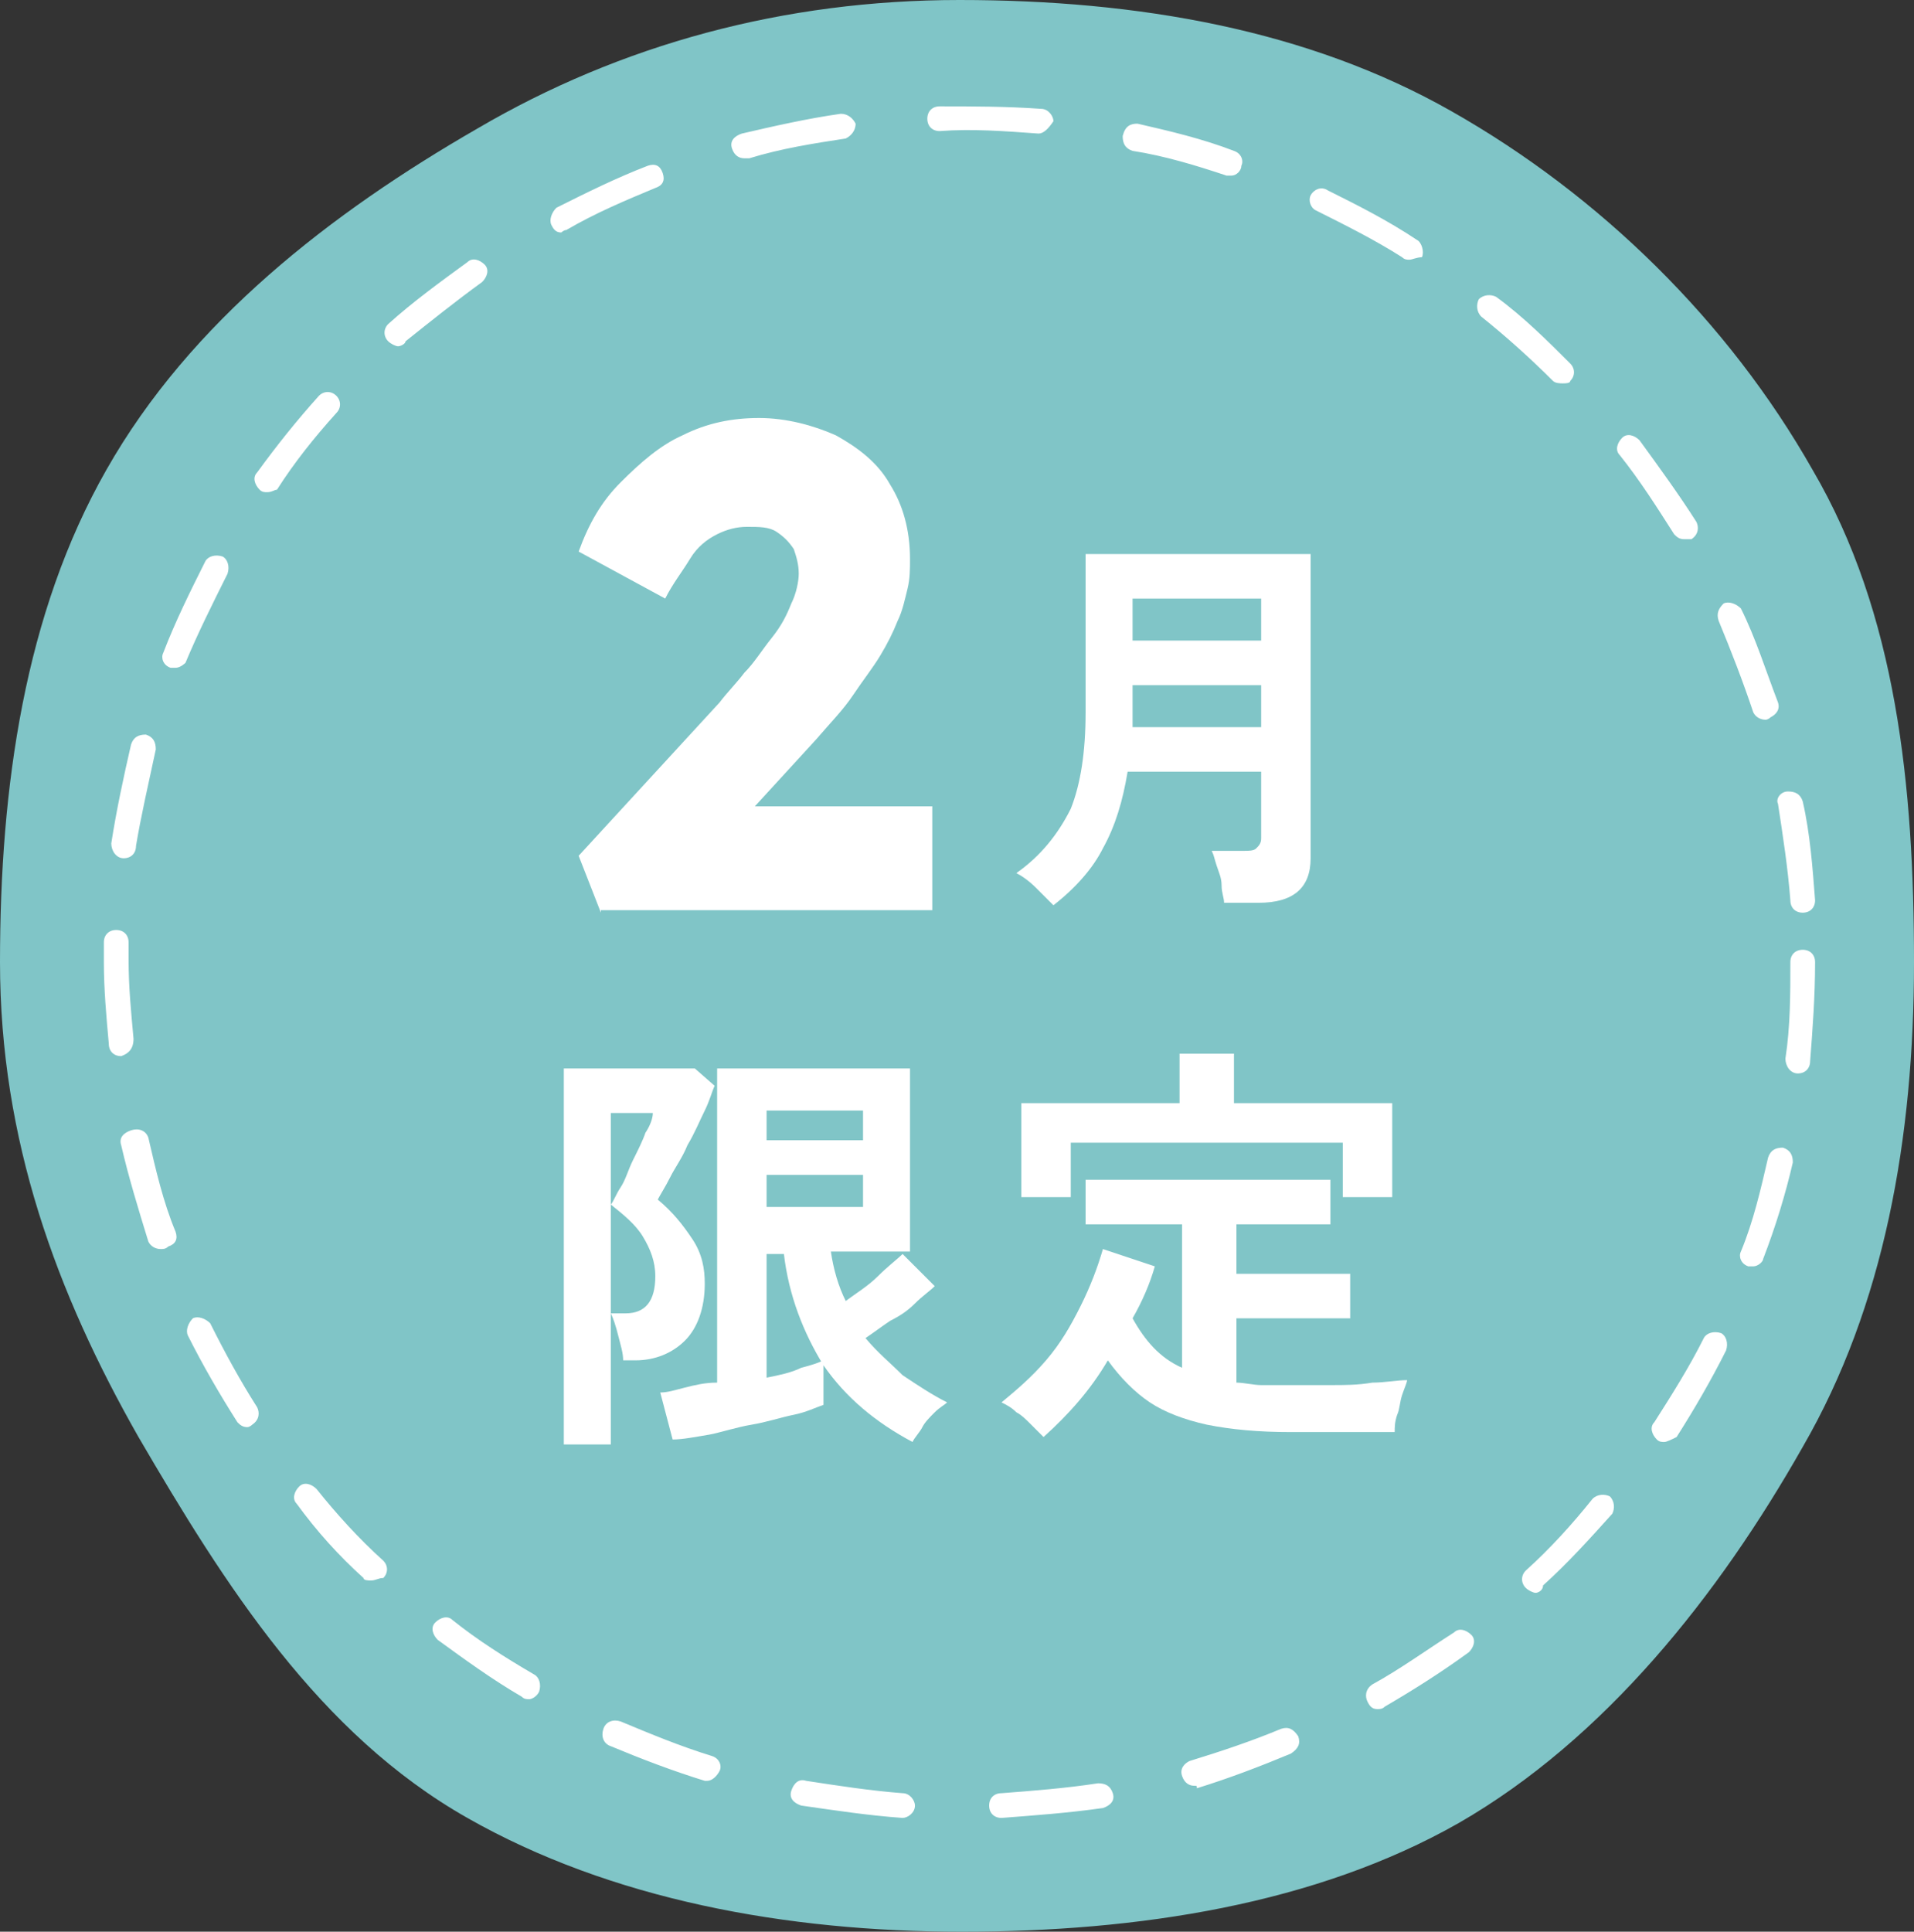
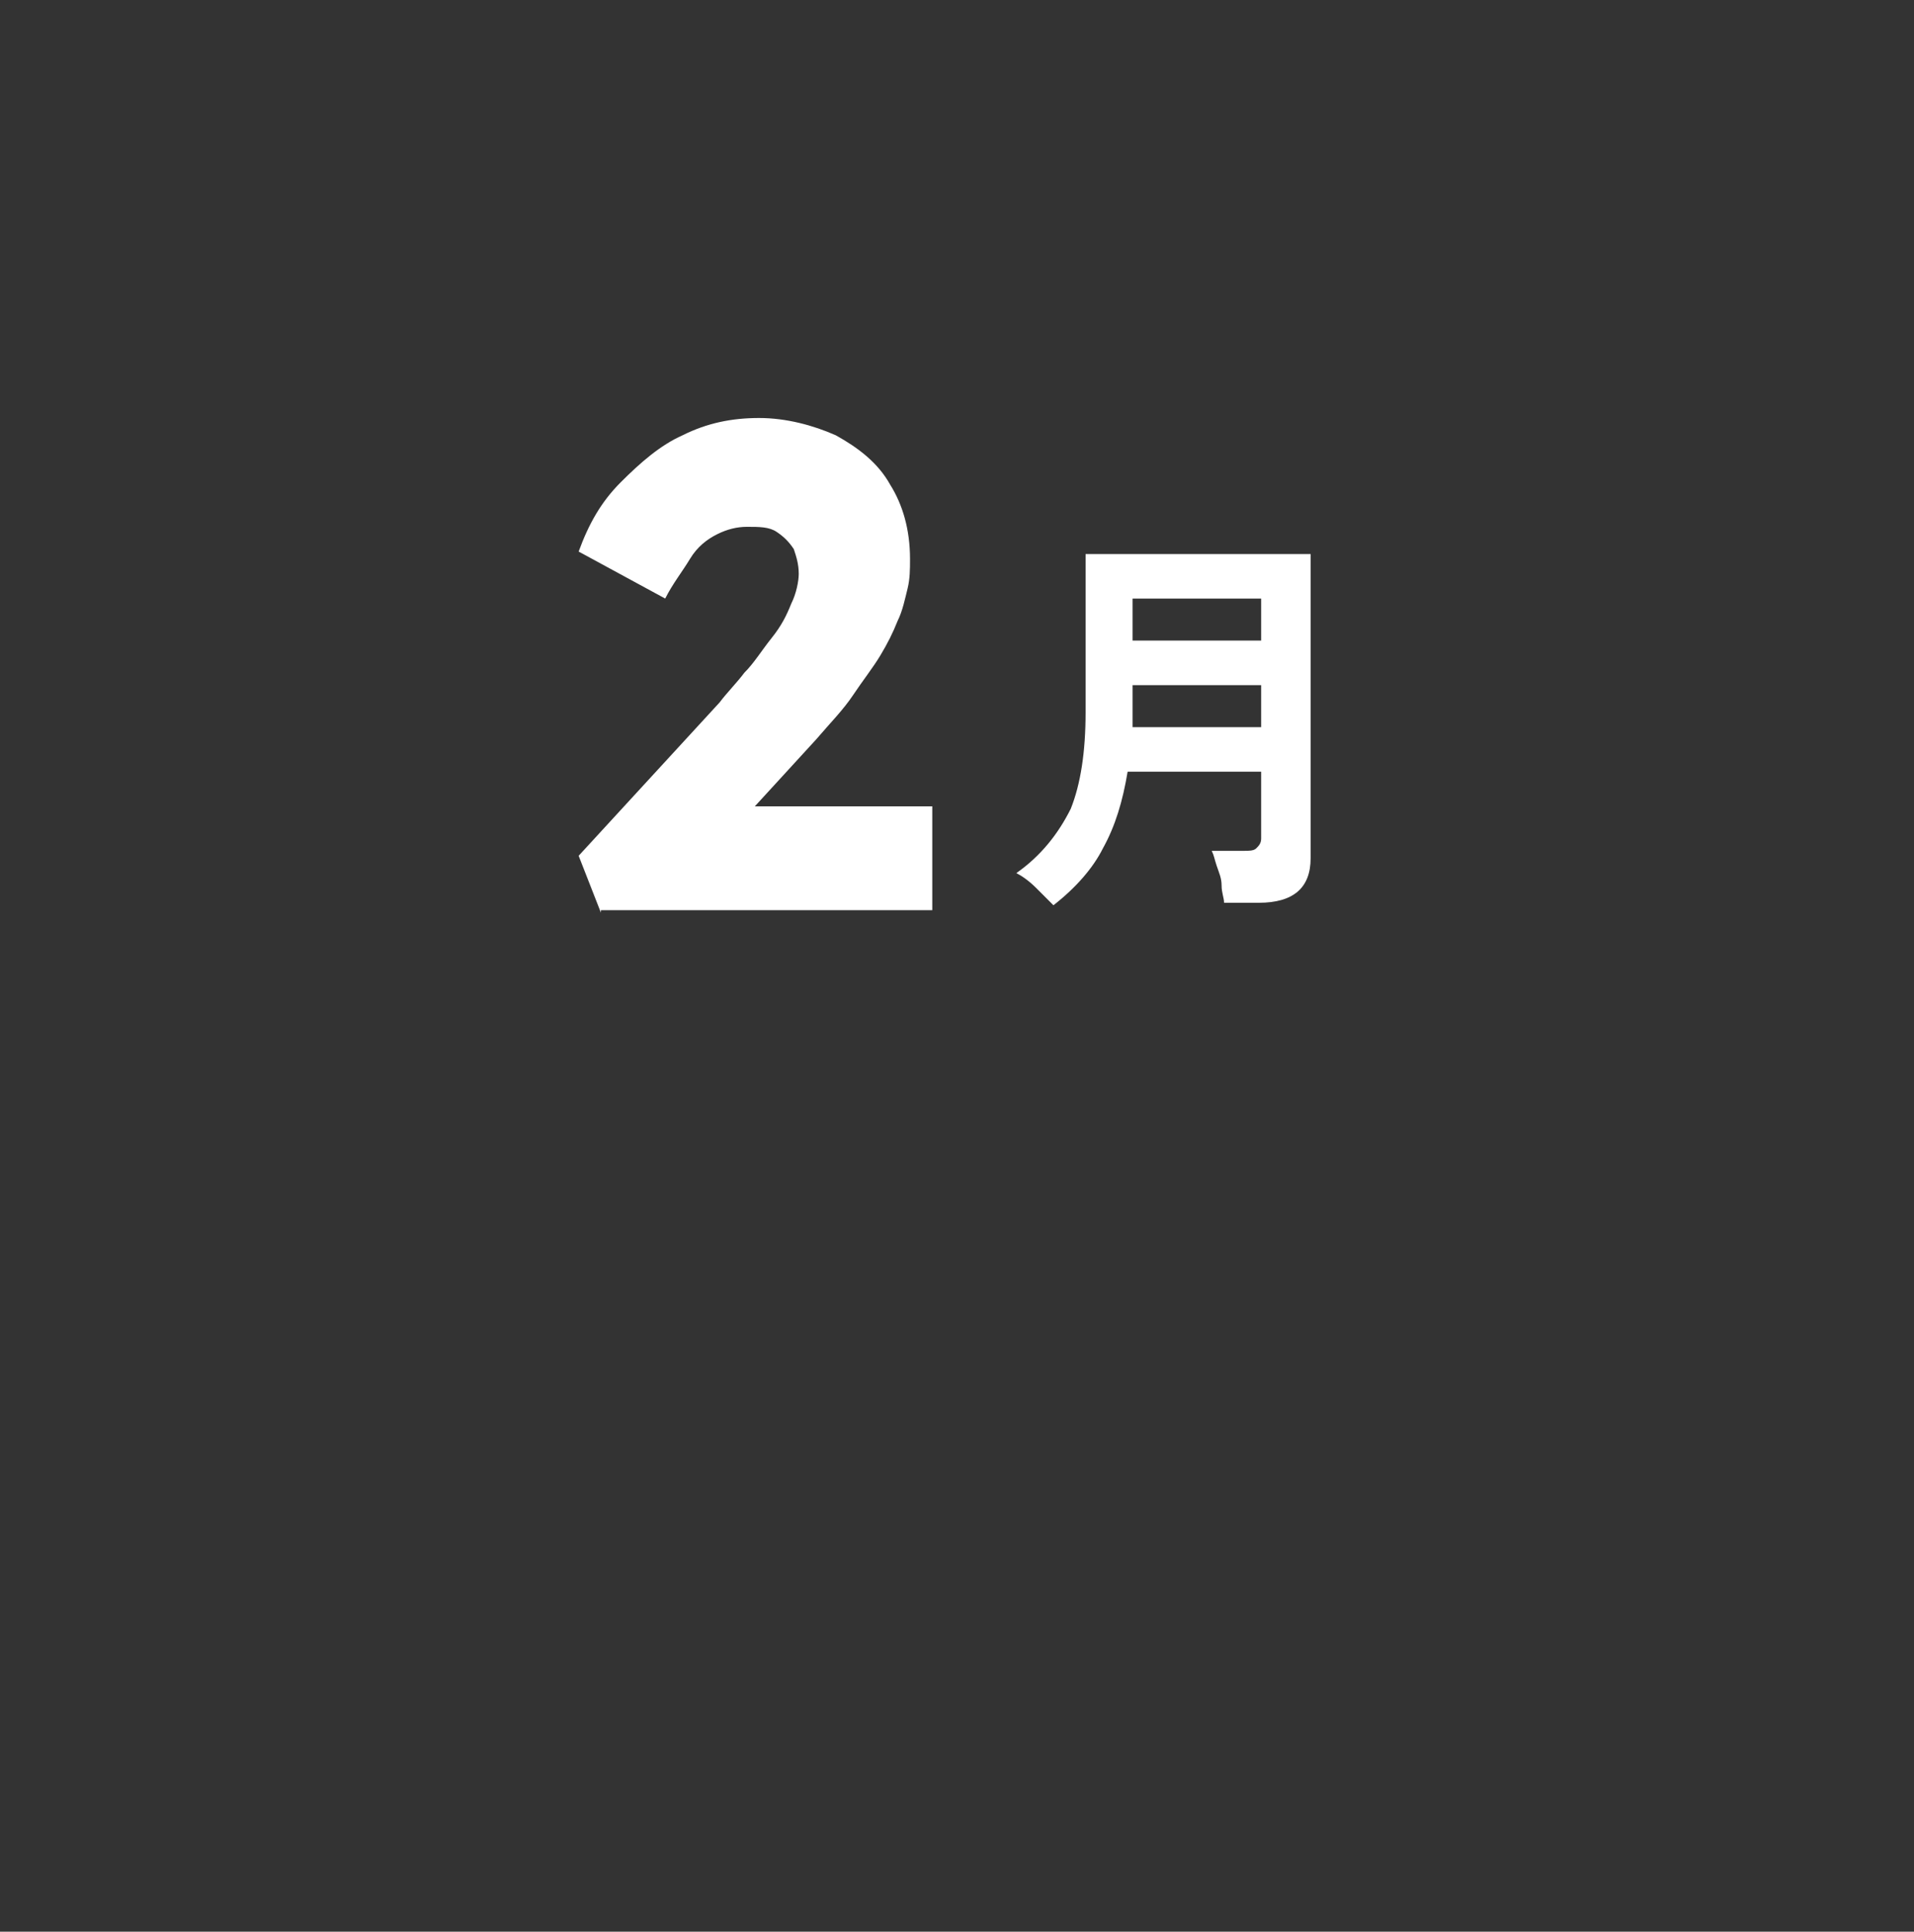
<svg xmlns="http://www.w3.org/2000/svg" version="1.1" id="レイヤー_1" x="0px" y="0px" viewBox="0 0 77.4 78.1" style="enable-background:new 0 0 77.4 78.1;" xml:space="preserve">
  <rect x="0" y="0" width="77.4" height="78.1" fill="#333333" stroke="none" />
  <style type="text/css">
	.ドロップシャドウ{fill:none;}
	.角を丸くする_x0020_2_x0020_pt{fill:#FFFFFF;stroke:#231815;stroke-miterlimit:10;}
	.ライブ反射_x0020_X{fill:none;}
	.ベベルソフト{fill:url(#SVGID_1_);}
	.夕暮れ{fill:#FFFFFF;}
	.木の葉_GS{fill:#FFE100;}
	.ポンパドール_GS{fill-rule:evenodd;clip-rule:evenodd;fill:#4CABE1;}
	.st0{fill:#FFFFFF;}
	.st1{fill:#F8B62D;}
	.st2{fill:#62C05A;}
	.st3{fill:#EDBC32;}
	.st4{fill:#007483;}
	.st5{fill:#6A3906;}
	.st6{fill:#F18E38;}
	.st7{fill:#F39800;}
	.st8{fill:#F1D29E;}
	.st9{fill:#F1A338;}
	.st10{fill:#80C5C7;}
	.st11{fill:#FFEE82;}
	.st12{fill:#40220F;}
	.st13{fill:#956134;}
	.st14{fill:#F16938;}
	.st15{fill:#2E8DFF;}
	.st16{fill:#B28247;}
</style>
  <linearGradient id="SVGID_1_" gradientUnits="userSpaceOnUse" x1="-2533.556" y1="-643.32" x2="-2532.849" y2="-642.613">
    <stop offset="0" style="stop-color:#E6E7EA" />
    <stop offset="0.175" style="stop-color:#E2E3E6" />
    <stop offset="0.354" style="stop-color:#D6D7DA" />
    <stop offset="0.535" style="stop-color:#C1C4C5" />
    <stop offset="0.717" style="stop-color:#A4A8A8" />
    <stop offset="0.899" style="stop-color:#808584" />
    <stop offset="1" style="stop-color:#686E6C" />
  </linearGradient>
  <g>
-     <path class="st10" d="M77.4,38.9c0,7.1-1.2,13.9-4.5,19.6c-3.4,6-8,11.8-13.9,15.2c-5.8,3.3-13,4.4-20.1,4.4   c-7.1,0-14.2-1.3-20-4.6c-6-3.4-9.8-9.4-13.3-15.4C2.3,52.3,0,46.1,0,38.9C0,31.8,1,24.8,4.3,19c3.4-6,9.1-10.4,15-13.8   C25.1,1.8,31.7,0,38.8,0C46,0,52.9,1.2,58.7,4.5c6,3.4,11.2,8.5,14.6,14.5C76.7,24.8,77.4,31.8,77.4,38.9z" />
-     <path class="st0" d="M40.5,73.5c-0.3,0-0.5-0.2-0.5-0.5c0-0.3,0.2-0.5,0.5-0.5c1.3-0.1,2.6-0.2,3.9-0.4c0.3,0,0.5,0.1,0.6,0.4   s-0.1,0.5-0.4,0.6C43.2,73.3,41.8,73.4,40.5,73.5C40.5,73.5,40.5,73.5,40.5,73.5z M36.5,73.5C36.5,73.5,36.5,73.5,36.5,73.5   c-1.4-0.1-2.7-0.3-4.1-0.5c-0.3-0.1-0.5-0.3-0.4-0.6c0.1-0.3,0.3-0.5,0.6-0.4c1.3,0.2,2.6,0.4,3.9,0.5c0.3,0,0.5,0.3,0.5,0.5   C37,73.3,36.7,73.5,36.5,73.5z M48.3,72.2c-0.2,0-0.4-0.1-0.5-0.4c-0.1-0.3,0.1-0.5,0.3-0.6c1.3-0.4,2.5-0.8,3.7-1.3   c0.3-0.1,0.5,0,0.7,0.3c0.1,0.3,0,0.5-0.3,0.7c-1.2,0.5-2.5,1-3.8,1.4C48.4,72.2,48.4,72.2,48.3,72.2z M28.6,72c0,0-0.1,0-0.1,0   c-1.3-0.4-2.6-0.9-3.8-1.4c-0.3-0.1-0.4-0.4-0.3-0.7s0.4-0.4,0.7-0.3c1.2,0.5,2.4,1,3.7,1.4c0.3,0.1,0.4,0.4,0.3,0.6   C29,71.8,28.8,72,28.6,72z M55.7,69.1c-0.2,0-0.3-0.1-0.4-0.3c-0.1-0.2-0.1-0.5,0.2-0.7c1.1-0.6,2.2-1.4,3.3-2.1   c0.2-0.2,0.5-0.1,0.7,0.1c0.2,0.2,0.1,0.5-0.1,0.7c-1.1,0.8-2.2,1.5-3.4,2.2C55.9,69.1,55.8,69.1,55.7,69.1z M21.4,68.7   c-0.1,0-0.2,0-0.3-0.1c-1.2-0.7-2.3-1.5-3.4-2.3c-0.2-0.2-0.3-0.5-0.1-0.7c0.2-0.2,0.5-0.3,0.7-0.1c1,0.8,2.1,1.5,3.3,2.2   c0.2,0.1,0.3,0.4,0.2,0.7C21.7,68.6,21.5,68.7,21.4,68.7z M62.1,64.4c-0.1,0-0.3-0.1-0.4-0.2c-0.2-0.2-0.2-0.5,0-0.7   c1-0.9,1.9-1.9,2.7-2.9c0.2-0.2,0.5-0.2,0.7-0.1c0.2,0.2,0.2,0.5,0.1,0.7c-0.9,1-1.8,2-2.8,2.9C62.4,64.3,62.2,64.4,62.1,64.4z    M15,63.9c-0.1,0-0.3,0-0.3-0.1c-1-0.9-1.9-1.9-2.7-3c-0.2-0.2-0.1-0.5,0.1-0.7c0.2-0.2,0.5-0.1,0.7,0.1c0.8,1,1.7,2,2.7,2.9   c0.2,0.2,0.2,0.5,0,0.7C15.3,63.8,15.2,63.9,15,63.9z M67.3,58.3c-0.1,0-0.2,0-0.3-0.1c-0.2-0.2-0.3-0.5-0.1-0.7   c0.7-1.1,1.4-2.2,2-3.4c0.1-0.2,0.4-0.3,0.7-0.2c0.2,0.1,0.3,0.4,0.2,0.7c-0.6,1.2-1.3,2.4-2,3.5C67.6,58.2,67.4,58.3,67.3,58.3z    M10,57.7c-0.2,0-0.3-0.1-0.4-0.2c-0.7-1.1-1.4-2.3-2-3.5c-0.1-0.2,0-0.5,0.2-0.7c0.2-0.1,0.5,0,0.7,0.2c0.6,1.2,1.2,2.3,1.9,3.4   c0.1,0.2,0.1,0.5-0.2,0.7C10.2,57.6,10.1,57.7,10,57.7z M70.9,51.2c-0.1,0-0.1,0-0.2,0c-0.3-0.1-0.4-0.4-0.3-0.6   c0.5-1.2,0.8-2.5,1.1-3.8c0.1-0.3,0.3-0.4,0.6-0.4c0.3,0.1,0.4,0.3,0.4,0.6c-0.3,1.3-0.7,2.6-1.2,3.9C71.3,51,71.1,51.2,70.9,51.2z    M6.5,50.5c-0.2,0-0.4-0.1-0.5-0.3c-0.4-1.3-0.8-2.6-1.1-3.9c-0.1-0.3,0.1-0.5,0.4-0.6C5.6,45.6,5.9,45.7,6,46   c0.3,1.3,0.6,2.6,1.1,3.8c0.1,0.3,0,0.5-0.3,0.6C6.7,50.5,6.6,50.5,6.5,50.5z M72.7,43.4C72.7,43.4,72.7,43.4,72.7,43.4   c-0.3,0-0.5-0.3-0.5-0.6c0.2-1.3,0.2-2.6,0.2-3.9c0-0.3,0.2-0.5,0.5-0.5s0.5,0.2,0.5,0.5c0,1.4-0.1,2.7-0.2,4   C73.2,43.2,73,43.4,72.7,43.4z M4.9,42.7c-0.3,0-0.5-0.2-0.5-0.5c-0.1-1.1-0.2-2.2-0.2-3.3c0-0.3,0-0.5,0-0.8   c0-0.3,0.2-0.5,0.5-0.5c0.3,0,0.5,0.2,0.5,0.5c0,0.2,0,0.5,0,0.7c0,1.1,0.1,2.1,0.2,3.2C5.4,42.4,5.2,42.6,4.9,42.7   C4.9,42.7,4.9,42.7,4.9,42.7z M72.9,36.9c-0.3,0-0.5-0.2-0.5-0.5c-0.1-1.3-0.3-2.6-0.5-3.9C71.8,32.3,72,32,72.3,32   c0.3,0,0.5,0.1,0.6,0.4c0.3,1.3,0.4,2.7,0.5,4C73.4,36.7,73.2,36.9,72.9,36.9C72.9,36.9,72.9,36.9,72.9,36.9z M5,34.7   C5,34.7,5,34.7,5,34.7c-0.3,0-0.5-0.3-0.5-0.6c0.2-1.3,0.5-2.7,0.8-4c0.1-0.3,0.3-0.4,0.6-0.4c0.3,0.1,0.4,0.3,0.4,0.6   C6,31.7,5.7,33,5.5,34.2C5.5,34.5,5.3,34.7,5,34.7z M71.4,29.1c-0.2,0-0.4-0.1-0.5-0.3c-0.4-1.2-0.9-2.5-1.4-3.7   c-0.1-0.3,0-0.5,0.2-0.7c0.2-0.1,0.5,0,0.7,0.2c0.6,1.2,1,2.5,1.5,3.8c0.1,0.3-0.1,0.5-0.3,0.6C71.5,29.1,71.4,29.1,71.4,29.1z    M7.1,27c-0.1,0-0.1,0-0.2,0c-0.3-0.1-0.4-0.4-0.3-0.6c0.5-1.3,1.1-2.5,1.7-3.7c0.1-0.2,0.4-0.3,0.7-0.2c0.2,0.1,0.3,0.4,0.2,0.7   c-0.6,1.2-1.2,2.4-1.7,3.6C7.5,26.8,7.3,27,7.1,27z M68.1,21.8c-0.2,0-0.3-0.1-0.4-0.2c-0.7-1.1-1.4-2.2-2.2-3.2   c-0.2-0.2-0.1-0.5,0.1-0.7c0.2-0.2,0.5-0.1,0.7,0.1c0.8,1.1,1.6,2.2,2.3,3.3c0.1,0.2,0.1,0.5-0.2,0.7   C68.3,21.8,68.2,21.8,68.1,21.8z M10.8,19.9c-0.1,0-0.2,0-0.3-0.1c-0.2-0.2-0.3-0.5-0.1-0.7C11.2,18,12,17,12.9,16   c0.2-0.2,0.5-0.2,0.7,0c0.2,0.2,0.2,0.5,0,0.7c-0.9,1-1.7,2-2.4,3.1C11.1,19.8,11,19.9,10.8,19.9z M63.2,15.5c-0.1,0-0.3,0-0.4-0.1   c-0.9-0.9-1.9-1.8-2.9-2.6c-0.2-0.2-0.2-0.5-0.1-0.7c0.2-0.2,0.5-0.2,0.7-0.1c1.1,0.8,2.1,1.8,3,2.7c0.2,0.2,0.2,0.5,0,0.7   C63.5,15.5,63.3,15.5,63.2,15.5z M16.1,14c-0.1,0-0.3-0.1-0.4-0.2c-0.2-0.2-0.2-0.5,0-0.7c1-0.9,2.1-1.7,3.2-2.5   c0.2-0.2,0.5-0.1,0.7,0.1c0.2,0.2,0.1,0.5-0.1,0.7c-1.1,0.8-2.1,1.6-3.1,2.4C16.4,13.9,16.2,14,16.1,14z M57,10.5   c-0.1,0-0.2,0-0.3-0.1c-1.1-0.7-2.3-1.3-3.5-1.9C53,8.4,52.9,8.1,53,7.9c0.1-0.2,0.4-0.4,0.7-0.2c1.2,0.6,2.4,1.2,3.6,2   c0.2,0.1,0.3,0.5,0.2,0.7C57.3,10.4,57.1,10.5,57,10.5z M22.7,9.4c-0.2,0-0.3-0.1-0.4-0.3c-0.1-0.2,0-0.5,0.2-0.7   c1.2-0.6,2.4-1.2,3.7-1.7c0.3-0.1,0.5,0,0.6,0.3s0,0.5-0.3,0.6c-1.2,0.5-2.4,1-3.6,1.7C22.8,9.3,22.7,9.4,22.7,9.4z M49.8,7.1   c-0.1,0-0.1,0-0.2,0c-1.2-0.4-2.5-0.8-3.8-1c-0.3-0.1-0.4-0.3-0.4-0.6C45.5,5.1,45.7,5,46,5c1.3,0.3,2.6,0.6,3.9,1.1   c0.3,0.1,0.4,0.4,0.3,0.6C50.2,6.9,50,7.1,49.8,7.1z M30.1,6.4c-0.2,0-0.4-0.1-0.5-0.4c-0.1-0.3,0.1-0.5,0.4-0.6   c1.3-0.3,2.6-0.6,4-0.8c0.3,0,0.5,0.2,0.6,0.4c0,0.3-0.2,0.5-0.4,0.6c-1.3,0.2-2.6,0.4-3.9,0.8C30.2,6.4,30.1,6.4,30.1,6.4z    M42,5.4C41.9,5.4,41.9,5.4,42,5.4c-1.4-0.1-2.7-0.2-4-0.1c-0.3,0-0.5-0.2-0.5-0.5c0-0.3,0.2-0.5,0.5-0.5c1.3,0,2.7,0,4.1,0.1   c0.3,0,0.5,0.3,0.5,0.5C42.4,5.2,42.2,5.4,42,5.4z" />
    <g>
-       <path class="st0" d="M22.8,58.2V43.2h5.3l0.8,0.7c-0.1,0.2-0.2,0.6-0.4,1c-0.2,0.4-0.4,0.9-0.7,1.4c-0.2,0.5-0.5,0.9-0.7,1.3    c-0.2,0.4-0.4,0.7-0.5,0.9c0.6,0.5,1,1,1.4,1.6c0.4,0.6,0.5,1.2,0.5,1.8c0,1-0.3,1.8-0.8,2.3c-0.5,0.5-1.2,0.8-2,0.8h-0.5    c0-0.3-0.1-0.6-0.2-1c-0.1-0.4-0.2-0.7-0.3-0.9h0.6c0.8,0,1.2-0.5,1.2-1.5c0-0.6-0.2-1.1-0.5-1.6c-0.3-0.5-0.8-0.9-1.3-1.3    c0.1-0.1,0.2-0.4,0.4-0.7c0.2-0.3,0.3-0.7,0.5-1.1c0.2-0.4,0.4-0.8,0.5-1.1c0.2-0.3,0.3-0.6,0.3-0.8h-1.7v13.4H22.8z M27.2,58.2    l-0.5-1.9c0.3,0,0.6-0.1,1-0.2c0.4-0.1,0.8-0.2,1.3-0.2V43.2h7.8v7.4h-3.2c0.1,0.7,0.3,1.4,0.6,2c0.4-0.3,0.9-0.6,1.3-1    c0.4-0.4,0.8-0.7,1-0.9l1.3,1.3c-0.2,0.2-0.5,0.4-0.8,0.7s-0.6,0.5-1,0.7c-0.3,0.2-0.7,0.5-1,0.7c0.5,0.6,1,1,1.5,1.5    c0.6,0.4,1.2,0.8,1.8,1.1c-0.1,0.1-0.3,0.2-0.5,0.4c-0.2,0.2-0.4,0.4-0.5,0.6s-0.3,0.4-0.4,0.6c-1.5-0.8-2.7-1.8-3.6-3.1    c-0.8-1.3-1.4-2.8-1.6-4.5H31v5c0.5-0.1,1-0.2,1.4-0.4c0.4-0.1,0.7-0.2,0.9-0.3v1.8c-0.3,0.1-0.7,0.3-1.2,0.4    c-0.5,0.1-1.1,0.3-1.7,0.4c-0.6,0.1-1.2,0.3-1.7,0.4C28.1,58.1,27.6,58.2,27.2,58.2z M31,46.1h3.9v-1.2H31V46.1z M31,48.8h3.9    v-1.3H31V48.8z" />
-       <path class="st0" d="M42.2,58.1c-0.1-0.1-0.3-0.3-0.5-0.5c-0.2-0.2-0.4-0.4-0.6-0.5c-0.2-0.2-0.4-0.3-0.6-0.4    c0.6-0.5,1.2-1,1.8-1.7c0.6-0.7,1-1.4,1.4-2.2c0.4-0.8,0.7-1.6,0.9-2.3l2.1,0.7c-0.2,0.7-0.5,1.4-0.9,2.1c0.5,0.9,1.1,1.6,2,2    v-5.8h-3.9v-1.8h9.9v1.8H50v2h4.6v1.8H50v2.6c0.3,0,0.7,0.1,1,0.1c0.4,0,0.8,0,1.2,0c0.5,0,1,0,1.6,0c0.6,0,1.1,0,1.7-0.1    c0.5,0,1-0.1,1.4-0.1c0,0.1-0.1,0.3-0.2,0.6c-0.1,0.3-0.1,0.6-0.2,0.8c-0.1,0.3-0.1,0.5-0.1,0.7c-0.4,0-0.9,0-1.4,0    c-0.5,0-1,0-1.5,0s-0.9,0-1.3,0c-1.3,0-2.4-0.1-3.4-0.3c-0.9-0.2-1.7-0.5-2.3-0.9c-0.6-0.4-1.2-1-1.7-1.7    C44.1,56.2,43.2,57.2,42.2,58.1z M41.3,48.5v-3.9h6.4v-2h2.2v2h6.4v3.8h-2v-2.2h-11v2.2H41.3z" />
-     </g>
+       </g>
    <g>
      <path class="st0" d="M24.3,36.9l-0.9-2.3l5.7-6.2c0.3-0.4,0.7-0.8,1-1.2c0.4-0.4,0.7-0.9,1.1-1.4s0.6-0.9,0.8-1.4    c0.2-0.4,0.3-0.9,0.3-1.2c0-0.4-0.1-0.7-0.2-1c-0.2-0.3-0.4-0.5-0.7-0.7c-0.3-0.2-0.7-0.2-1.2-0.2c-0.4,0-0.8,0.1-1.2,0.3    c-0.4,0.2-0.8,0.5-1.1,1s-0.7,1-1,1.6l-3.5-1.9c0.4-1.1,0.9-2,1.7-2.8s1.6-1.5,2.5-1.9c1-0.5,2-0.7,3.1-0.7c1.1,0,2.2,0.3,3.1,0.7    c0.9,0.5,1.7,1.1,2.2,2c0.5,0.8,0.8,1.8,0.8,3c0,0.4,0,0.8-0.1,1.2s-0.2,0.9-0.4,1.3c-0.2,0.5-0.4,0.9-0.7,1.4    c-0.3,0.5-0.7,1-1.1,1.6c-0.4,0.6-0.9,1.1-1.5,1.8l-4.4,4.8l-0.6-2.1h9.7v4.2H24.3z" />
      <path class="st0" d="M42.6,36.6c-0.2-0.2-0.4-0.4-0.7-0.7s-0.6-0.5-0.8-0.6c1-0.7,1.7-1.6,2.2-2.6c0.4-1,0.6-2.3,0.6-3.9v-6.4H53    v12.3c0,1.2-0.7,1.8-2.1,1.8h-1.4c0-0.2-0.1-0.4-0.1-0.7c0-0.3-0.1-0.5-0.2-0.8s-0.1-0.4-0.2-0.6h1.3c0.2,0,0.4,0,0.5-0.1    c0.1-0.1,0.2-0.2,0.2-0.4v-2.7h-5.4c-0.2,1.2-0.5,2.2-1,3.1C44.2,35.1,43.5,35.9,42.6,36.6z M45.8,25.9H51v-1.7h-5.2V25.9z     M45.8,29.4H51v-1.7h-5.2V29.4z" />
    </g>
  </g>
</svg>